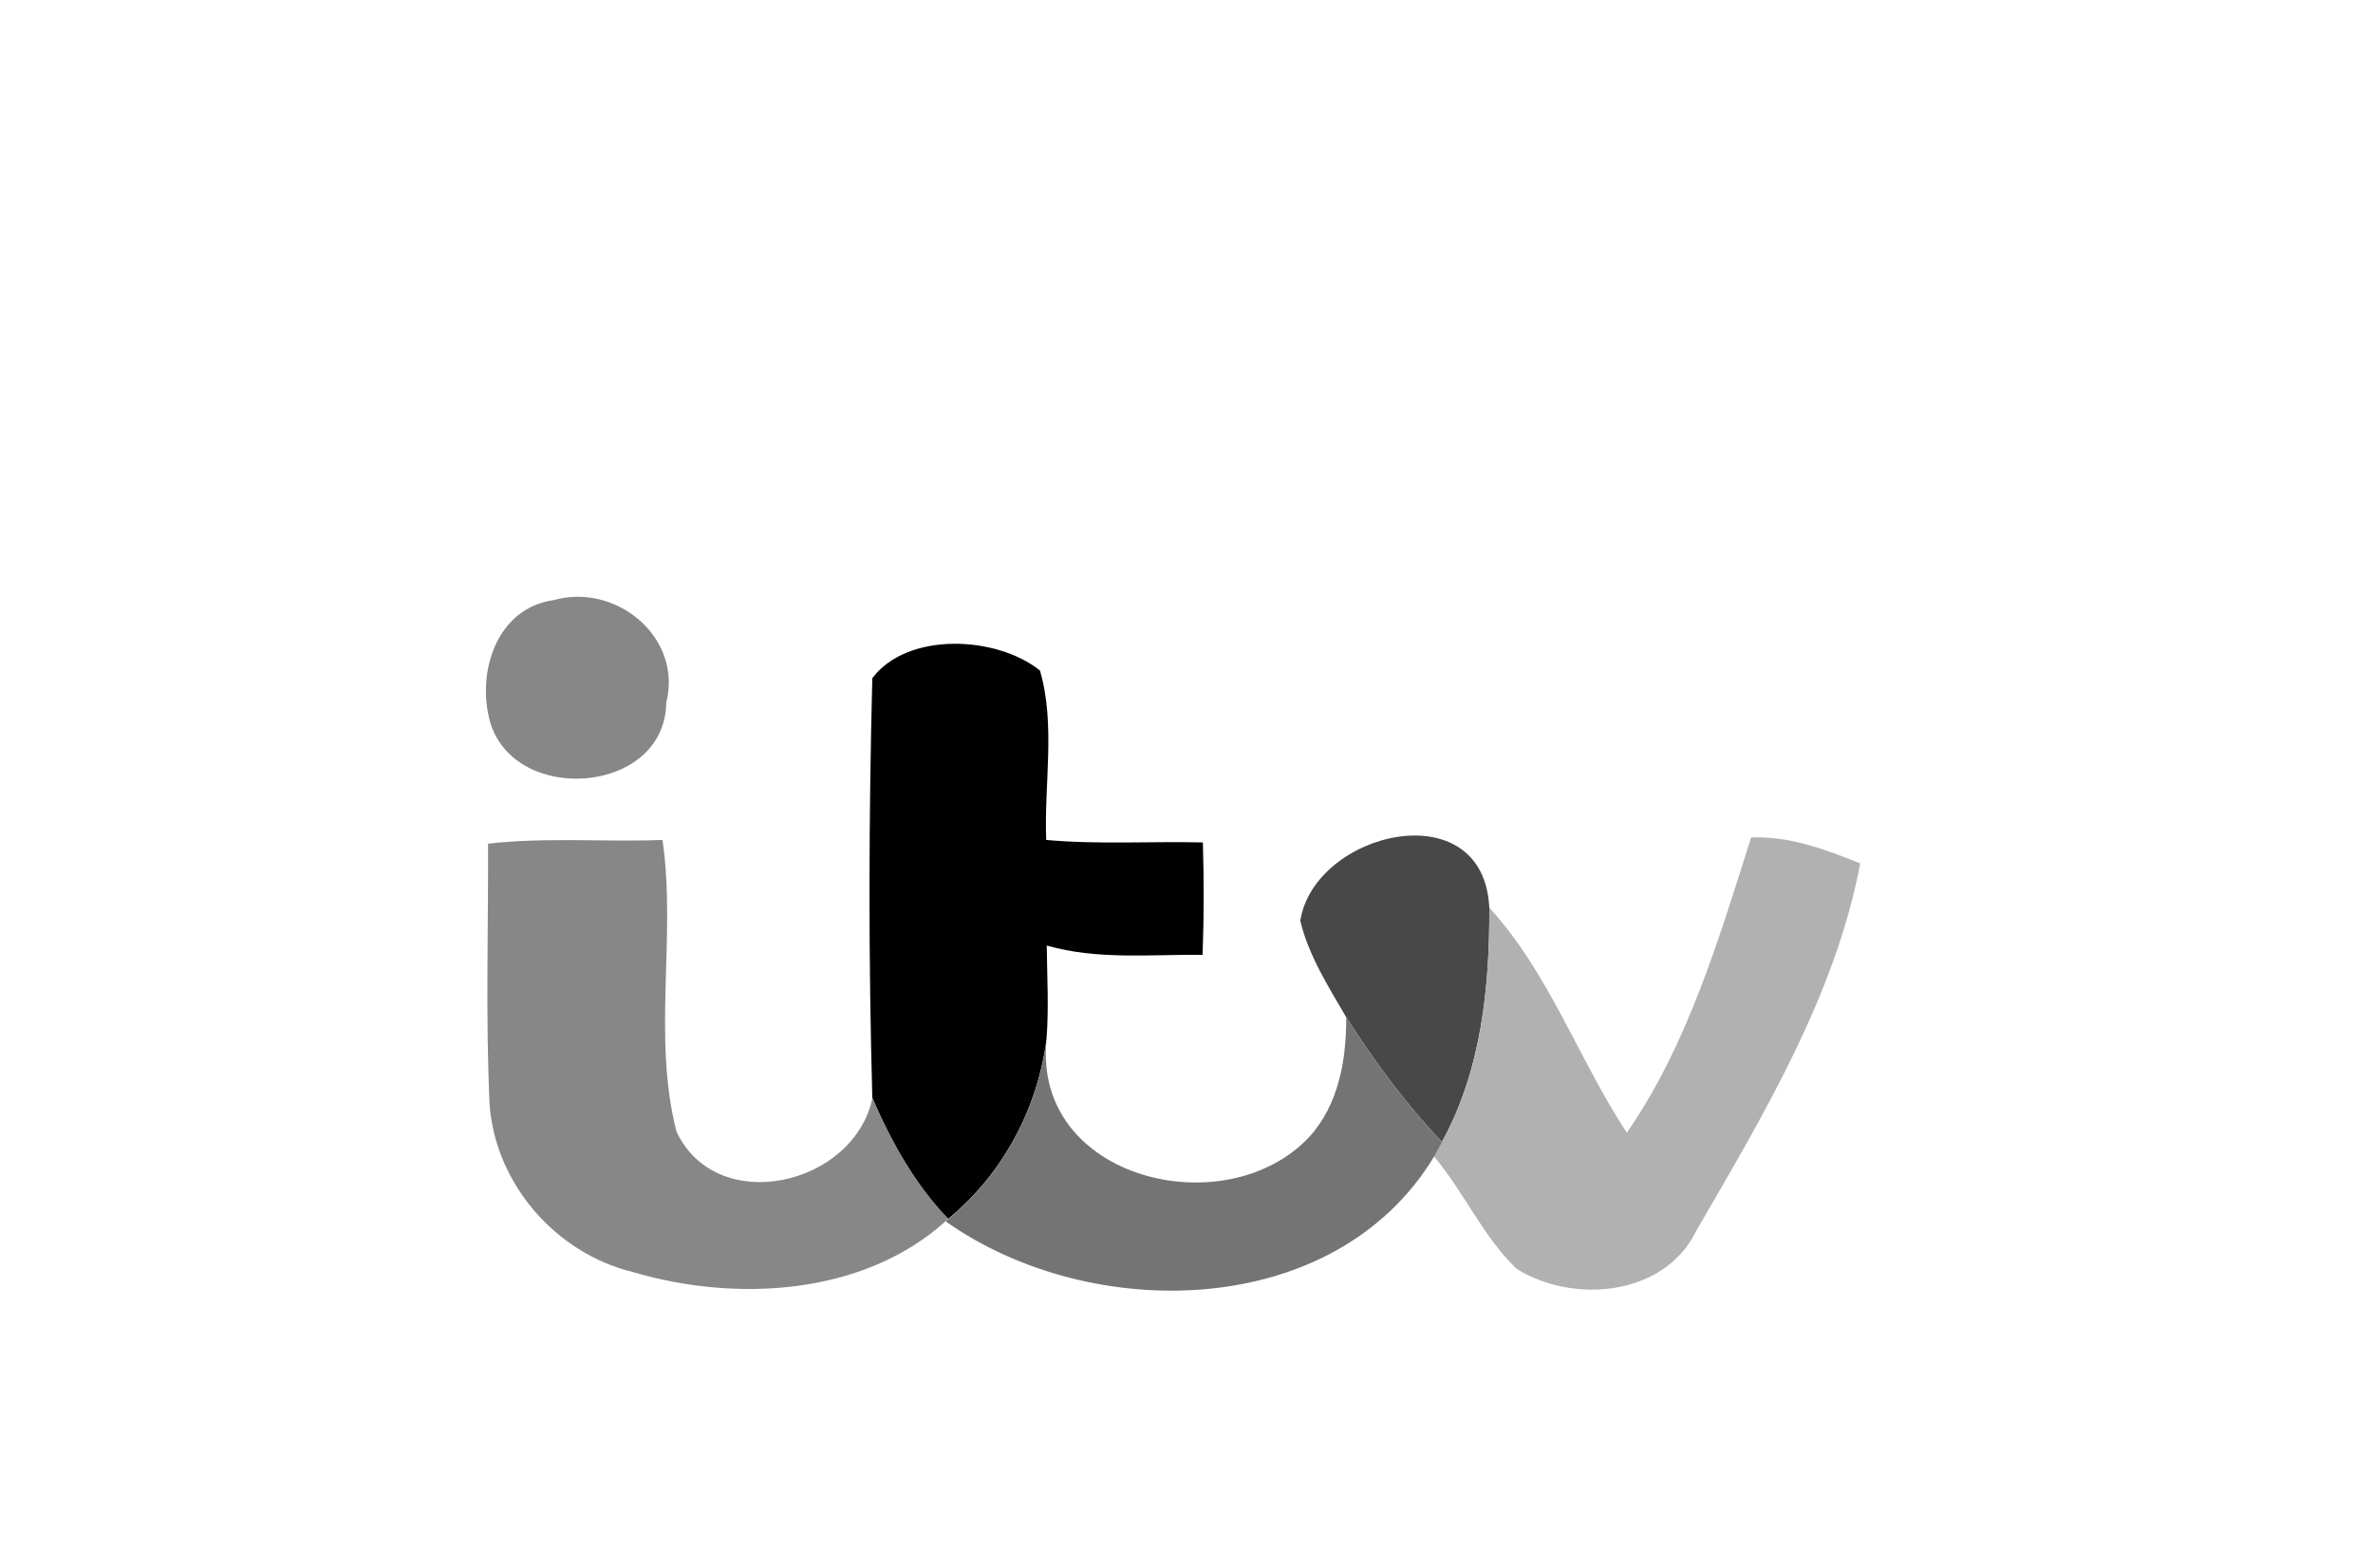
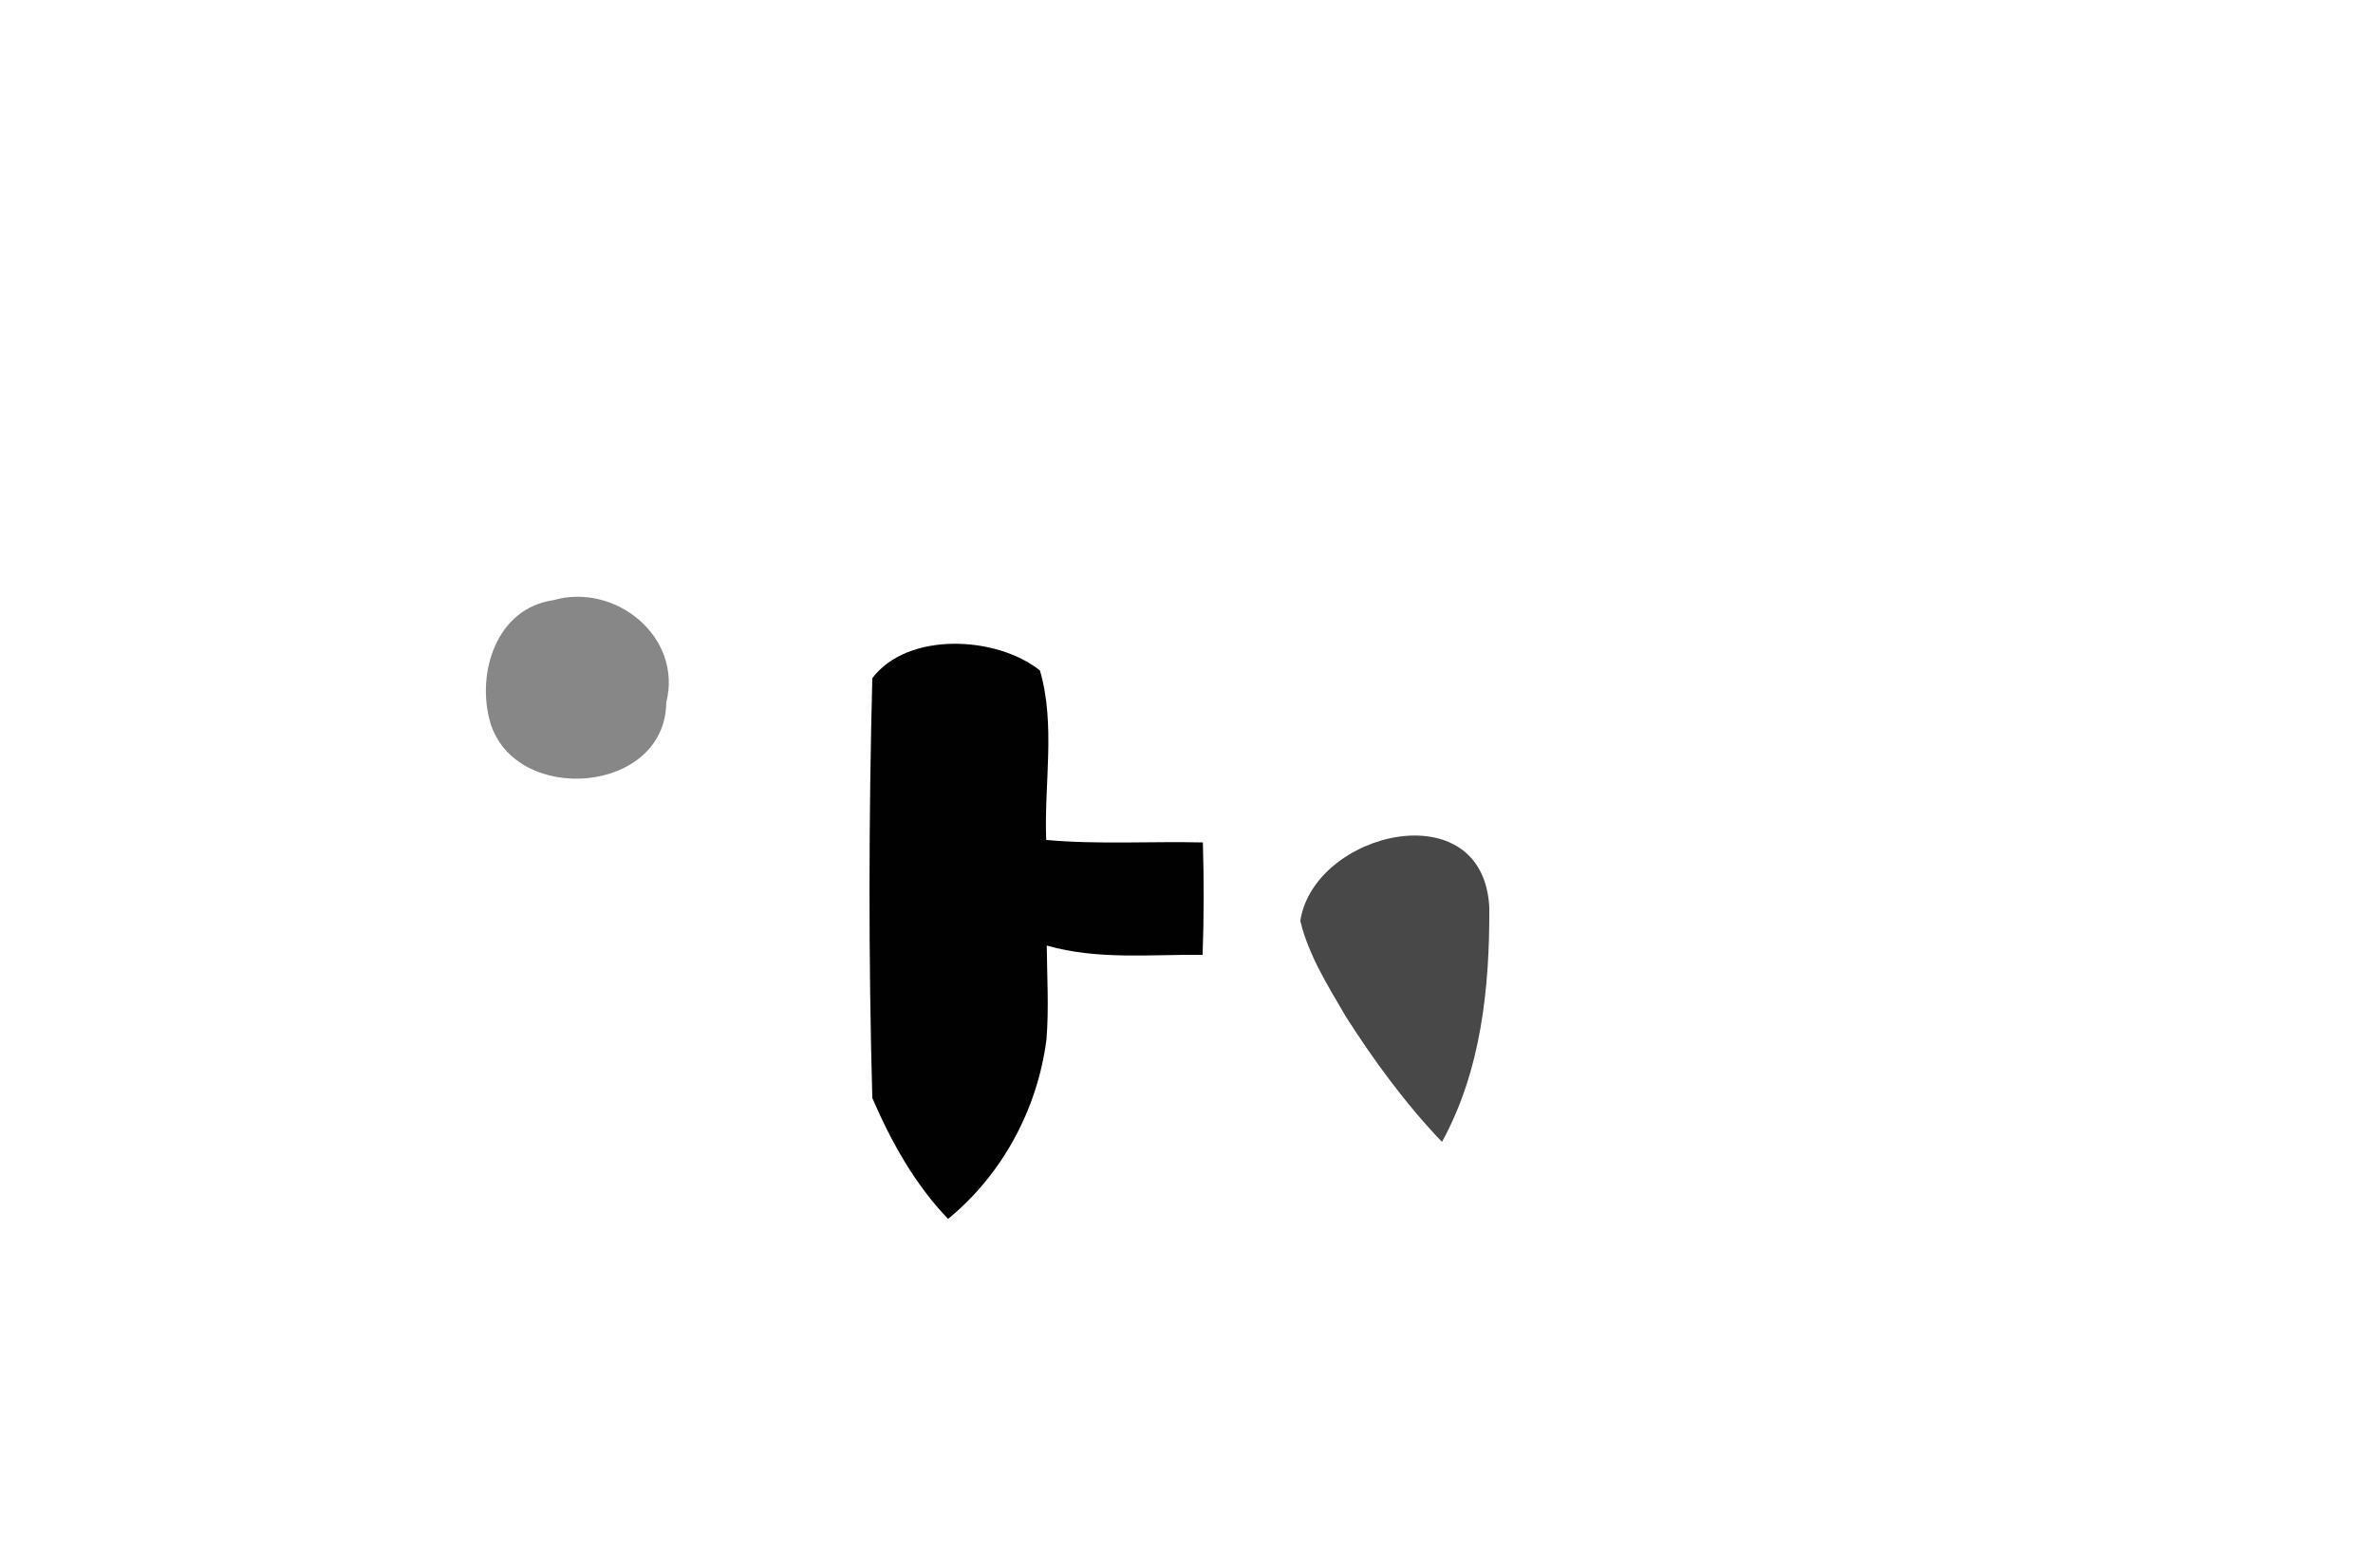
<svg xmlns="http://www.w3.org/2000/svg" version="1.2" baseProfile="tiny" id="Layer_1" x="0px" y="0px" viewBox="0 0 171 113" xml:space="preserve">
  <g>
    <path fill="#878787" d="M39.88,43.25c4.47-1.28,9.33,2.65,8.13,7.38c-0.07,6.62-10.91,7.44-12.69,1.41   C34.31,48.46,35.79,43.83,39.88,43.25L39.88,43.25z" />
    <path fill="#010101" d="M62.86,48.87c2.55-3.37,8.96-3.05,12.08-0.55c1.14,3.92,0.29,8.17,0.45,12.21   c3.75,0.34,7.52,0.09,11.29,0.18c0.08,2.7,0.08,5.4-0.02,8.1c-3.74-0.04-7.57,0.38-11.23-0.67c0.02,2.25,0.16,4.51-0.02,6.76   c-0.64,5.01-3.17,9.73-7.09,12.94c-2.4-2.5-4.09-5.54-5.46-8.71C62.58,69.07,62.6,58.93,62.86,48.87L62.86,48.87z" />
    <path fill="#484848" d="M93.7,66.36c1-6.45,13.22-9.38,13.62-0.95c0.03,5.77-0.59,11.74-3.41,16.88c-2.62-2.74-4.86-5.8-6.91-9   C95.72,71.09,94.3,68.86,93.7,66.36L93.7,66.36z" />
-     <path fill="#B1B1B1" d="M126.19,60.35c2.76-0.11,5.35,0.86,7.86,1.87c-1.79,9.48-6.98,18.14-11.8,26.45   c-2.29,4.75-8.86,5.32-12.96,2.77c-2.43-2.33-3.79-5.54-5.96-8.1c0.14-0.27,0.43-0.79,0.58-1.05c2.82-5.14,3.44-11.11,3.41-16.88   c4.32,4.72,6.43,10.93,9.91,16.22C121.63,75.27,123.86,67.66,126.19,60.35L126.19,60.35z" />
-     <path fill="#878787" d="M35.17,60.8c4.17-0.48,8.38-0.11,12.57-0.27c1.01,6.95-0.75,14.19,1.01,21.02   c2.9,6.17,12.79,3.91,14.12-2.43c1.36,3.16,3.05,6.21,5.46,8.71l-0.18,0.17c-5.95,5.37-15.13,5.86-22.54,3.67   c-5.56-1.35-9.92-6.36-10.33-12.09C34.99,73.33,35.19,67.06,35.17,60.8L35.17,60.8z" />
-     <path fill="#747474" d="M97.01,73.3c2.04,3.19,4.28,6.26,6.91,9c-0.15,0.26-0.44,0.78-0.58,1.05   c-7.15,11.83-24.75,12.06-35.19,4.67l0.18-0.17c3.91-3.21,6.44-7.93,7.09-12.94c-1.06,10.06,12.88,13.46,18.92,7.03   C96.48,79.59,97.02,76.36,97.01,73.3L97.01,73.3z" />
  </g>
</svg>